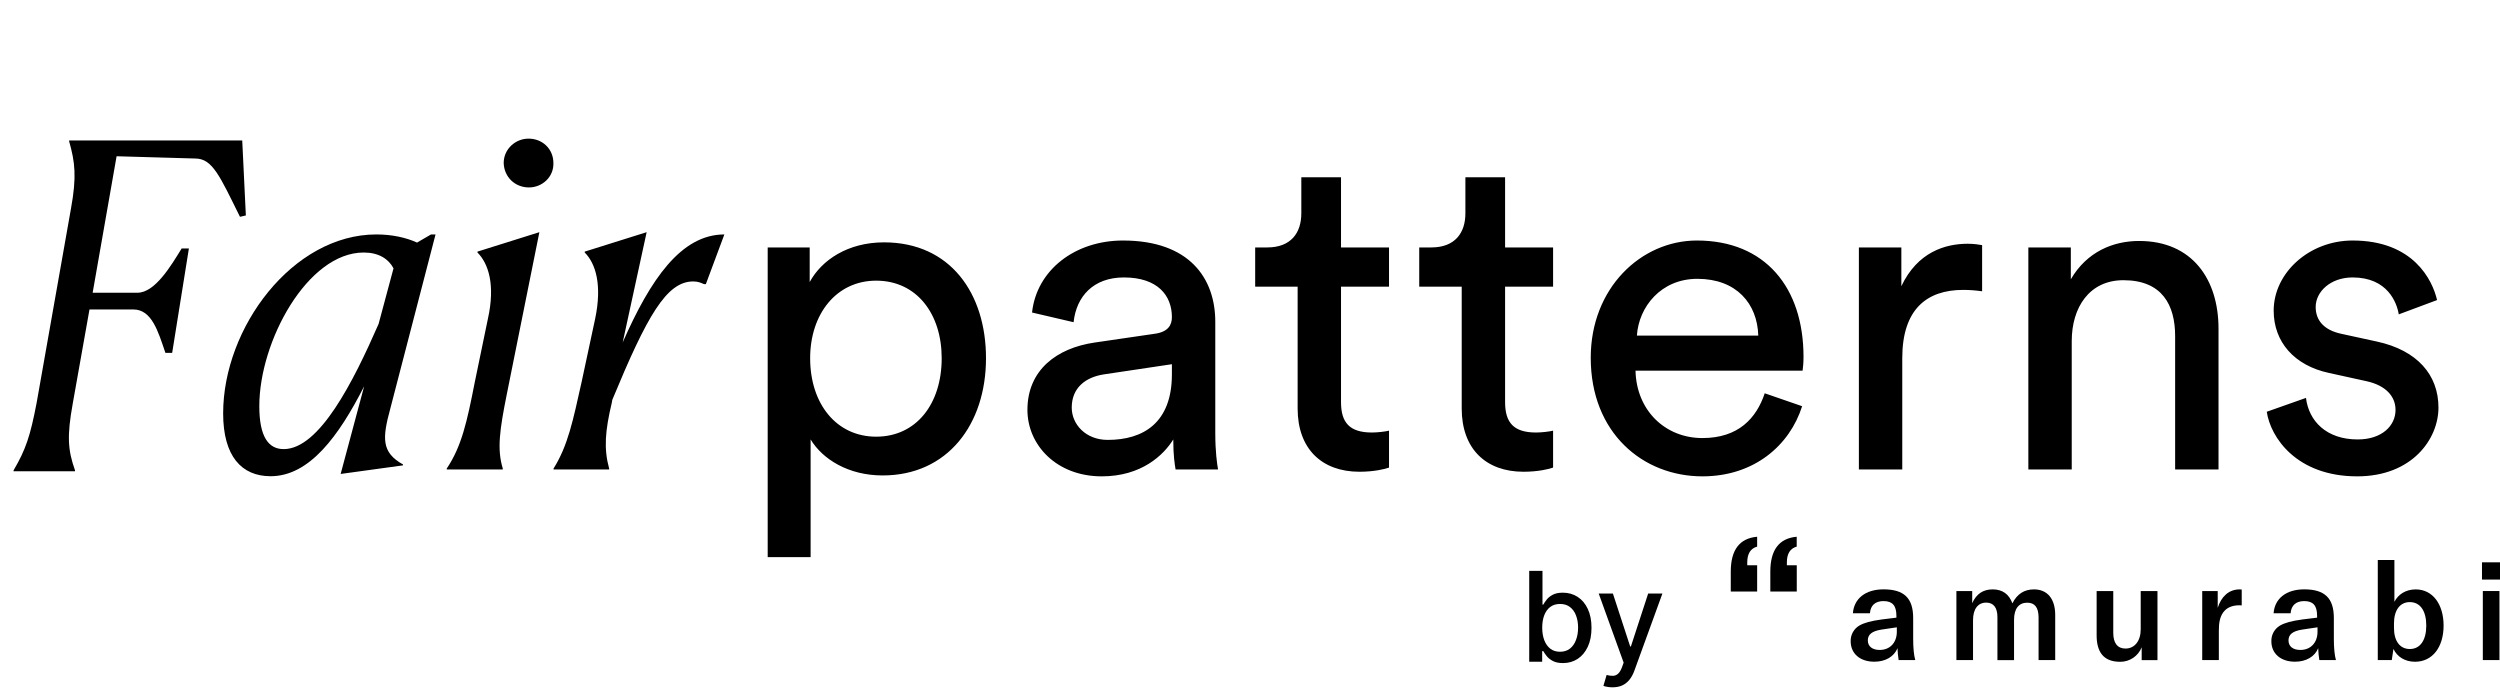
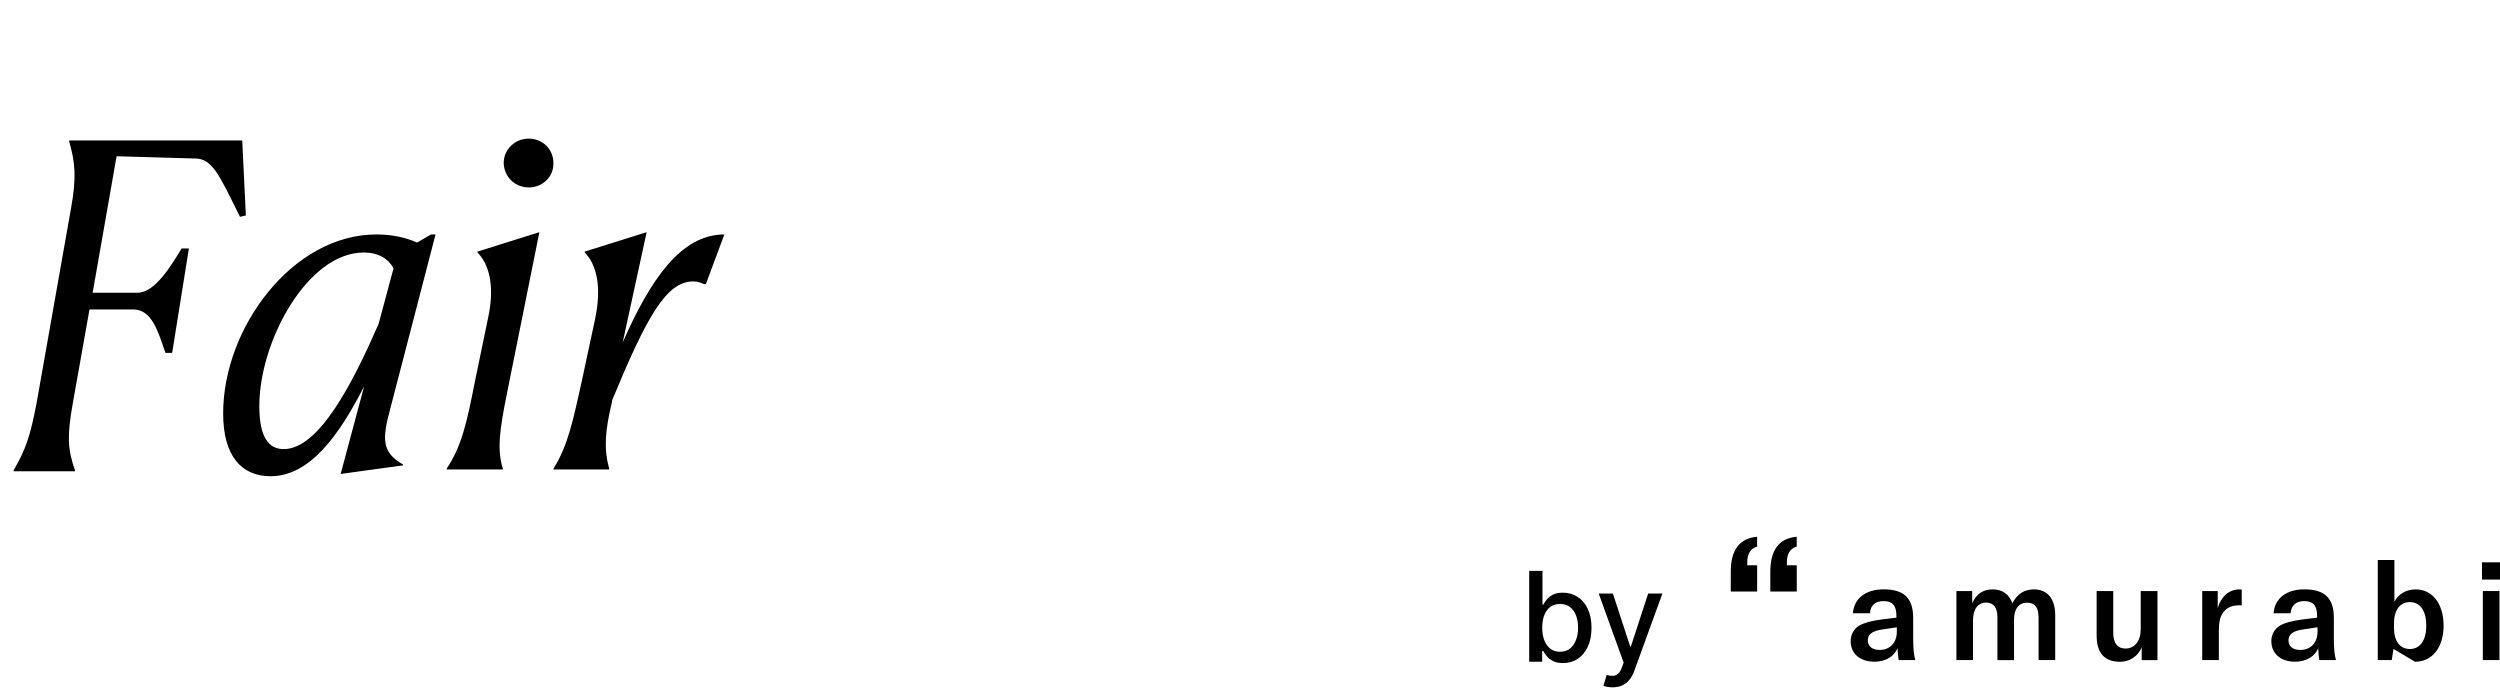
<svg xmlns="http://www.w3.org/2000/svg" width="170" height="47" viewBox="0 0 170 47" fill="none">
  <g clip-path="url(#clip0_10202_61106)">
    <path d="M5.101 31.983C4.61 30.6 4.548 29.648 4.948 27.435L6.085 21.043H9.066C10.325 21.043 10.756 22.549 11.247 23.993H11.708L12.845 16.894H12.354C11.616 18.093 10.541 19.906 9.342 19.906H6.3L7.928 10.625L13.276 10.779C14.443 10.779 14.935 11.947 16.318 14.743L16.718 14.651L16.472 9.55H4.702V9.611C5.101 11.025 5.224 12.008 4.825 14.19L2.489 27.404C2.059 29.648 1.752 30.57 0.922 31.983V32.045H5.101V31.983ZM29.617 15.942H29.31L28.358 16.495C27.62 16.157 26.667 15.942 25.592 15.942C19.907 15.942 15.174 22.272 15.174 28.111C15.174 31.03 16.434 32.383 18.401 32.383C21.044 32.383 23.041 29.648 24.762 26.267L23.164 32.229L27.405 31.645V31.584C25.93 30.754 25.991 29.801 26.544 27.773L29.617 15.942ZM17.633 27.619C17.633 23.194 20.921 17.171 24.731 17.171C25.745 17.171 26.422 17.601 26.759 18.247L25.745 22.026C24.024 25.96 21.72 30.539 19.292 30.539C18.278 30.539 17.633 29.74 17.633 27.619ZM35.971 12.746C36.863 12.746 37.662 12.039 37.631 11.086C37.631 10.134 36.893 9.427 35.941 9.427C35.05 9.427 34.251 10.134 34.251 11.086C34.281 12.039 35.019 12.746 35.971 12.746ZM30.378 31.922H34.189V31.86C33.79 30.539 33.974 29.248 34.466 26.79L36.678 15.788L32.468 17.11V17.171C33.206 17.909 33.697 19.353 33.175 21.688L32.284 25.991C31.761 28.664 31.393 30.354 30.378 31.86V31.922ZM37.641 31.922H41.421V31.86C41.052 30.508 41.144 29.31 41.605 27.373L41.636 27.189C44.002 21.473 45.324 19.138 47.137 19.138C47.475 19.138 47.659 19.23 47.874 19.322H47.997L49.257 15.942C46.307 15.942 44.218 19.015 42.343 23.286L43.972 15.788L39.761 17.11V17.171C40.499 17.909 40.96 19.353 40.468 21.688L39.546 25.991C38.962 28.603 38.624 30.293 37.641 31.86V31.922Z" fill="black" />
-     <path d="M55.122 37.885V29.882C55.938 31.231 57.695 32.33 60.018 32.33C64.443 32.33 67.048 28.846 67.048 24.358C67.048 19.964 64.631 16.48 60.112 16.48C57.664 16.48 55.875 17.673 55.059 19.18V16.826H52.203V37.885H55.122ZM64.035 24.358C64.035 27.465 62.309 29.694 59.578 29.694C56.879 29.694 55.09 27.465 55.09 24.358C55.09 21.345 56.879 19.085 59.578 19.085C62.34 19.085 64.035 21.345 64.035 24.358ZM69.865 27.873C69.865 30.258 71.843 32.392 74.918 32.392C77.618 32.392 79.124 30.949 79.783 29.882C79.783 30.98 79.877 31.545 79.94 31.922H82.827C82.764 31.545 82.639 30.761 82.639 29.442V21.879C82.639 18.928 80.882 16.355 76.362 16.355C73.098 16.355 70.493 18.364 70.179 21.251L73.004 21.91C73.192 20.152 74.353 18.866 76.425 18.866C78.716 18.866 79.689 20.09 79.689 21.565C79.689 22.098 79.438 22.569 78.528 22.695L74.448 23.291C71.843 23.668 69.865 25.174 69.865 27.873ZM75.326 29.913C73.82 29.913 72.878 28.846 72.878 27.716C72.878 26.367 73.82 25.645 75.075 25.456L79.689 24.766V25.456C79.689 28.752 77.743 29.913 75.326 29.913ZM91.189 12.055H88.49V14.503C88.49 15.822 87.8 16.826 86.168 16.826H85.352V19.494H88.239V27.779C88.239 30.509 89.871 32.079 92.445 32.079C93.449 32.079 94.202 31.89 94.453 31.796V29.285C94.202 29.348 93.669 29.411 93.292 29.411C91.754 29.411 91.189 28.721 91.189 27.34V19.494H94.453V16.826H91.189V12.055ZM102.346 12.055H99.647V14.503C99.647 15.822 98.956 16.826 97.324 16.826H96.508V19.494H99.396V27.779C99.396 30.509 101.028 32.079 103.601 32.079C104.606 32.079 105.359 31.89 105.61 31.796V29.285C105.359 29.348 104.825 29.411 104.449 29.411C102.911 29.411 102.346 28.721 102.346 27.34V19.494H105.61V16.826H102.346V12.055ZM111.309 22.82C111.434 20.874 112.941 18.96 115.42 18.96C118.088 18.96 119.5 20.655 119.563 22.82H111.309ZM120.002 26.743C119.437 28.438 118.213 29.788 115.765 29.788C113.223 29.788 111.277 27.904 111.215 25.206H122.576C122.607 25.017 122.639 24.64 122.639 24.264C122.639 19.556 120.034 16.355 115.389 16.355C111.591 16.355 108.17 19.588 108.17 24.327C108.17 29.442 111.717 32.392 115.765 32.392C119.281 32.392 121.697 30.29 122.545 27.622L120.002 26.743ZM134.784 16.669C134.627 16.637 134.219 16.575 133.811 16.575C132.273 16.575 130.39 17.14 129.292 19.462V16.826H126.404V31.922H129.354V24.358C129.354 21.031 131.018 19.713 133.497 19.713C133.905 19.713 134.344 19.744 134.784 19.807V16.669ZM140.878 23.197C140.878 20.906 142.071 19.054 144.393 19.054C147.03 19.054 147.909 20.749 147.909 22.852V31.922H150.859V22.349C150.859 18.991 149.07 16.386 145.461 16.386C143.703 16.386 141.914 17.108 140.816 18.991V16.826H137.928V31.922H140.878V23.197ZM154.14 27.999C154.391 29.725 156.148 32.392 160.291 32.392C164.026 32.392 165.815 29.85 165.815 27.716C165.815 25.488 164.371 23.825 161.641 23.228L159.193 22.695C158.031 22.444 157.466 21.785 157.466 20.874C157.466 19.839 158.471 18.866 159.977 18.866C162.362 18.866 162.99 20.592 163.116 21.377L165.721 20.404C165.407 19.054 164.12 16.355 159.977 16.355C157.027 16.355 154.61 18.552 154.61 21.125C154.61 23.26 156.023 24.86 158.377 25.362L160.95 25.927C162.206 26.21 162.896 26.932 162.896 27.873C162.896 28.94 161.986 29.882 160.322 29.882C158.188 29.882 156.996 28.626 156.807 27.057L154.14 27.999Z" fill="black" />
    <path d="M125.846 43.609C125.839 43.397 125.889 43.187 125.99 43C126.091 42.813 126.24 42.656 126.422 42.545C126.76 42.348 127.213 42.226 127.957 42.123L128.956 42.001V41.879C128.956 41.174 128.683 40.874 128.079 40.874C127.524 40.874 127.193 41.165 127.156 41.7H125.997C126.073 40.695 126.864 40.076 128.079 40.076C129.474 40.076 130.096 40.667 130.096 42.029V43.428C130.096 44.066 130.143 44.554 130.238 44.883H129.106C129.065 44.616 129.039 44.346 129.03 44.076C128.801 44.648 128.21 44.996 127.456 44.996C126.487 44.999 125.846 44.445 125.846 43.609ZM128.984 42.961V42.657L127.916 42.816C127.294 42.92 127.012 43.145 127.012 43.548C127.012 43.952 127.317 44.196 127.813 44.196C128.513 44.201 128.984 43.703 128.984 42.961Z" fill="black" />
    <path d="M134.11 40.191V41.017C134.393 40.388 134.844 40.078 135.504 40.078C136.164 40.078 136.613 40.398 136.843 41.027C137.163 40.388 137.653 40.078 138.312 40.078C139.217 40.078 139.754 40.717 139.754 41.815V44.886H138.623V41.997C138.623 41.313 138.369 40.983 137.85 40.983C137.276 40.983 136.955 41.396 136.955 42.147V44.889H135.825V41.966C135.825 41.318 135.561 40.978 135.062 40.978C134.495 40.978 134.166 41.419 134.166 42.17V44.884H133.035V40.191H134.11Z" fill="black" />
    <path d="M142.571 43.206V40.192H143.702V43.037C143.702 43.722 143.985 44.102 144.532 44.102C145.153 44.102 145.568 43.586 145.568 42.797V40.192H146.708V44.887H145.634V44.014C145.519 44.308 145.316 44.56 145.054 44.737C144.791 44.913 144.481 45.006 144.163 45.002C143.015 45 142.571 44.305 142.571 43.206Z" fill="black" />
    <path d="M152.305 40.078C152.349 40.077 152.393 40.08 152.437 40.088V41.168C152.389 41.168 152.342 41.159 152.284 41.159C151.832 41.159 151.521 41.29 151.305 41.496C150.929 41.863 150.881 42.398 150.881 42.914V44.886H149.751V40.191H150.805V41.331C151.042 40.586 151.541 40.078 152.305 40.078Z" fill="black" />
    <path d="M154.453 43.609C154.446 43.397 154.495 43.187 154.596 43C154.697 42.813 154.846 42.656 155.028 42.545C155.367 42.348 155.819 42.226 156.563 42.123L157.563 42.001V41.879C157.563 41.174 157.289 40.874 156.686 40.874C156.131 40.874 155.801 41.165 155.762 41.7H154.604C154.68 40.695 155.47 40.076 156.686 40.076C158.08 40.076 158.702 40.667 158.702 42.029V43.428C158.702 44.066 158.75 44.554 158.844 44.883H157.714C157.671 44.616 157.646 44.346 157.637 44.076C157.408 44.648 156.817 44.996 156.063 44.996C155.094 44.999 154.453 44.445 154.453 43.609ZM157.591 42.961V42.657L156.522 42.816C155.9 42.92 155.618 43.145 155.618 43.548C155.618 43.952 155.919 44.196 156.419 44.196C157.12 44.201 157.591 43.703 157.591 42.961Z" fill="black" />
-     <path d="M162.754 44.126L162.64 44.886H161.689V38.08H162.819V40.924C163.065 40.436 163.573 40.079 164.269 40.079C165.419 40.079 166.164 41.084 166.164 42.539C166.164 44.013 165.401 44.999 164.222 44.999C163.526 44.999 162.999 44.652 162.754 44.126ZM164.987 42.539C164.987 41.563 164.591 40.943 163.866 40.943C163.197 40.943 162.791 41.496 162.791 42.387V42.706C162.791 43.579 163.188 44.133 163.866 44.133C164.572 44.135 164.987 43.534 164.987 42.539Z" fill="black" />
+     <path d="M162.754 44.126L162.64 44.886H161.689V38.08H162.819V40.924C163.065 40.436 163.573 40.079 164.269 40.079C165.419 40.079 166.164 41.084 166.164 42.539C166.164 44.013 165.401 44.999 164.222 44.999ZM164.987 42.539C164.987 41.563 164.591 40.943 163.866 40.943C163.197 40.943 162.791 41.496 162.791 42.387V42.706C162.791 43.579 163.188 44.133 163.866 44.133C164.572 44.135 164.987 43.534 164.987 42.539Z" fill="black" />
    <path d="M168.775 38.238H170V39.411H168.775V38.238ZM168.832 40.19H169.963V44.885H168.832V40.19Z" fill="black" />
    <path d="M118.813 38.437H119.486V40.224H117.692V38.872C117.692 37.394 118.29 36.603 119.486 36.499V37.169C119.037 37.294 118.813 37.653 118.813 38.247V38.437ZM121.507 38.437H122.18V40.224H120.382V38.872C120.382 37.394 120.981 36.603 122.176 36.499V37.169C121.731 37.294 121.507 37.653 121.507 38.247V38.437Z" fill="black" />
    <path d="M103.987 44.999V38.817H104.889V41.114H104.944C104.996 41.017 105.072 40.906 105.17 40.779C105.269 40.652 105.405 40.541 105.58 40.447C105.756 40.35 105.987 40.302 106.275 40.302C106.649 40.302 106.983 40.397 107.277 40.586C107.571 40.775 107.801 41.047 107.968 41.404C108.137 41.76 108.222 42.188 108.222 42.69C108.222 43.191 108.138 43.62 107.971 43.978C107.804 44.335 107.575 44.609 107.283 44.803C106.991 44.994 106.658 45.089 106.284 45.089C106.002 45.089 105.772 45.042 105.593 44.947C105.416 44.853 105.276 44.742 105.176 44.615C105.076 44.489 104.998 44.376 104.944 44.277H104.868V44.999H103.987ZM104.871 42.681C104.871 43.007 104.919 43.292 105.013 43.538C105.108 43.783 105.244 43.975 105.424 44.114C105.603 44.251 105.822 44.319 106.082 44.319C106.351 44.319 106.577 44.248 106.758 44.105C106.939 43.96 107.076 43.764 107.168 43.517C107.263 43.269 107.31 42.99 107.31 42.681C107.31 42.375 107.264 42.1 107.171 41.856C107.081 41.613 106.944 41.421 106.761 41.28C106.58 41.139 106.353 41.069 106.082 41.069C105.82 41.069 105.599 41.136 105.418 41.271C105.239 41.406 105.103 41.594 105.01 41.835C104.917 42.077 104.871 42.358 104.871 42.681ZM109.648 46.737C109.513 46.737 109.39 46.726 109.28 46.704C109.169 46.684 109.086 46.662 109.032 46.638L109.25 45.898C109.415 45.942 109.562 45.962 109.691 45.956C109.819 45.95 109.932 45.901 110.031 45.811C110.132 45.72 110.221 45.572 110.297 45.367L110.408 45.059L108.712 40.362H109.678L110.852 43.96H110.901L112.075 40.362H113.043L111.133 45.617C111.045 45.859 110.932 46.063 110.795 46.23C110.658 46.399 110.495 46.526 110.306 46.611C110.117 46.695 109.898 46.737 109.648 46.737Z" fill="black" />
  </g>
  <defs>
    <clipPath id="clip0_10202_61106">
      <rect width="170" height="46.423" fill="white" transform="translate(0 0.537)" />
    </clipPath>
  </defs>
</svg>